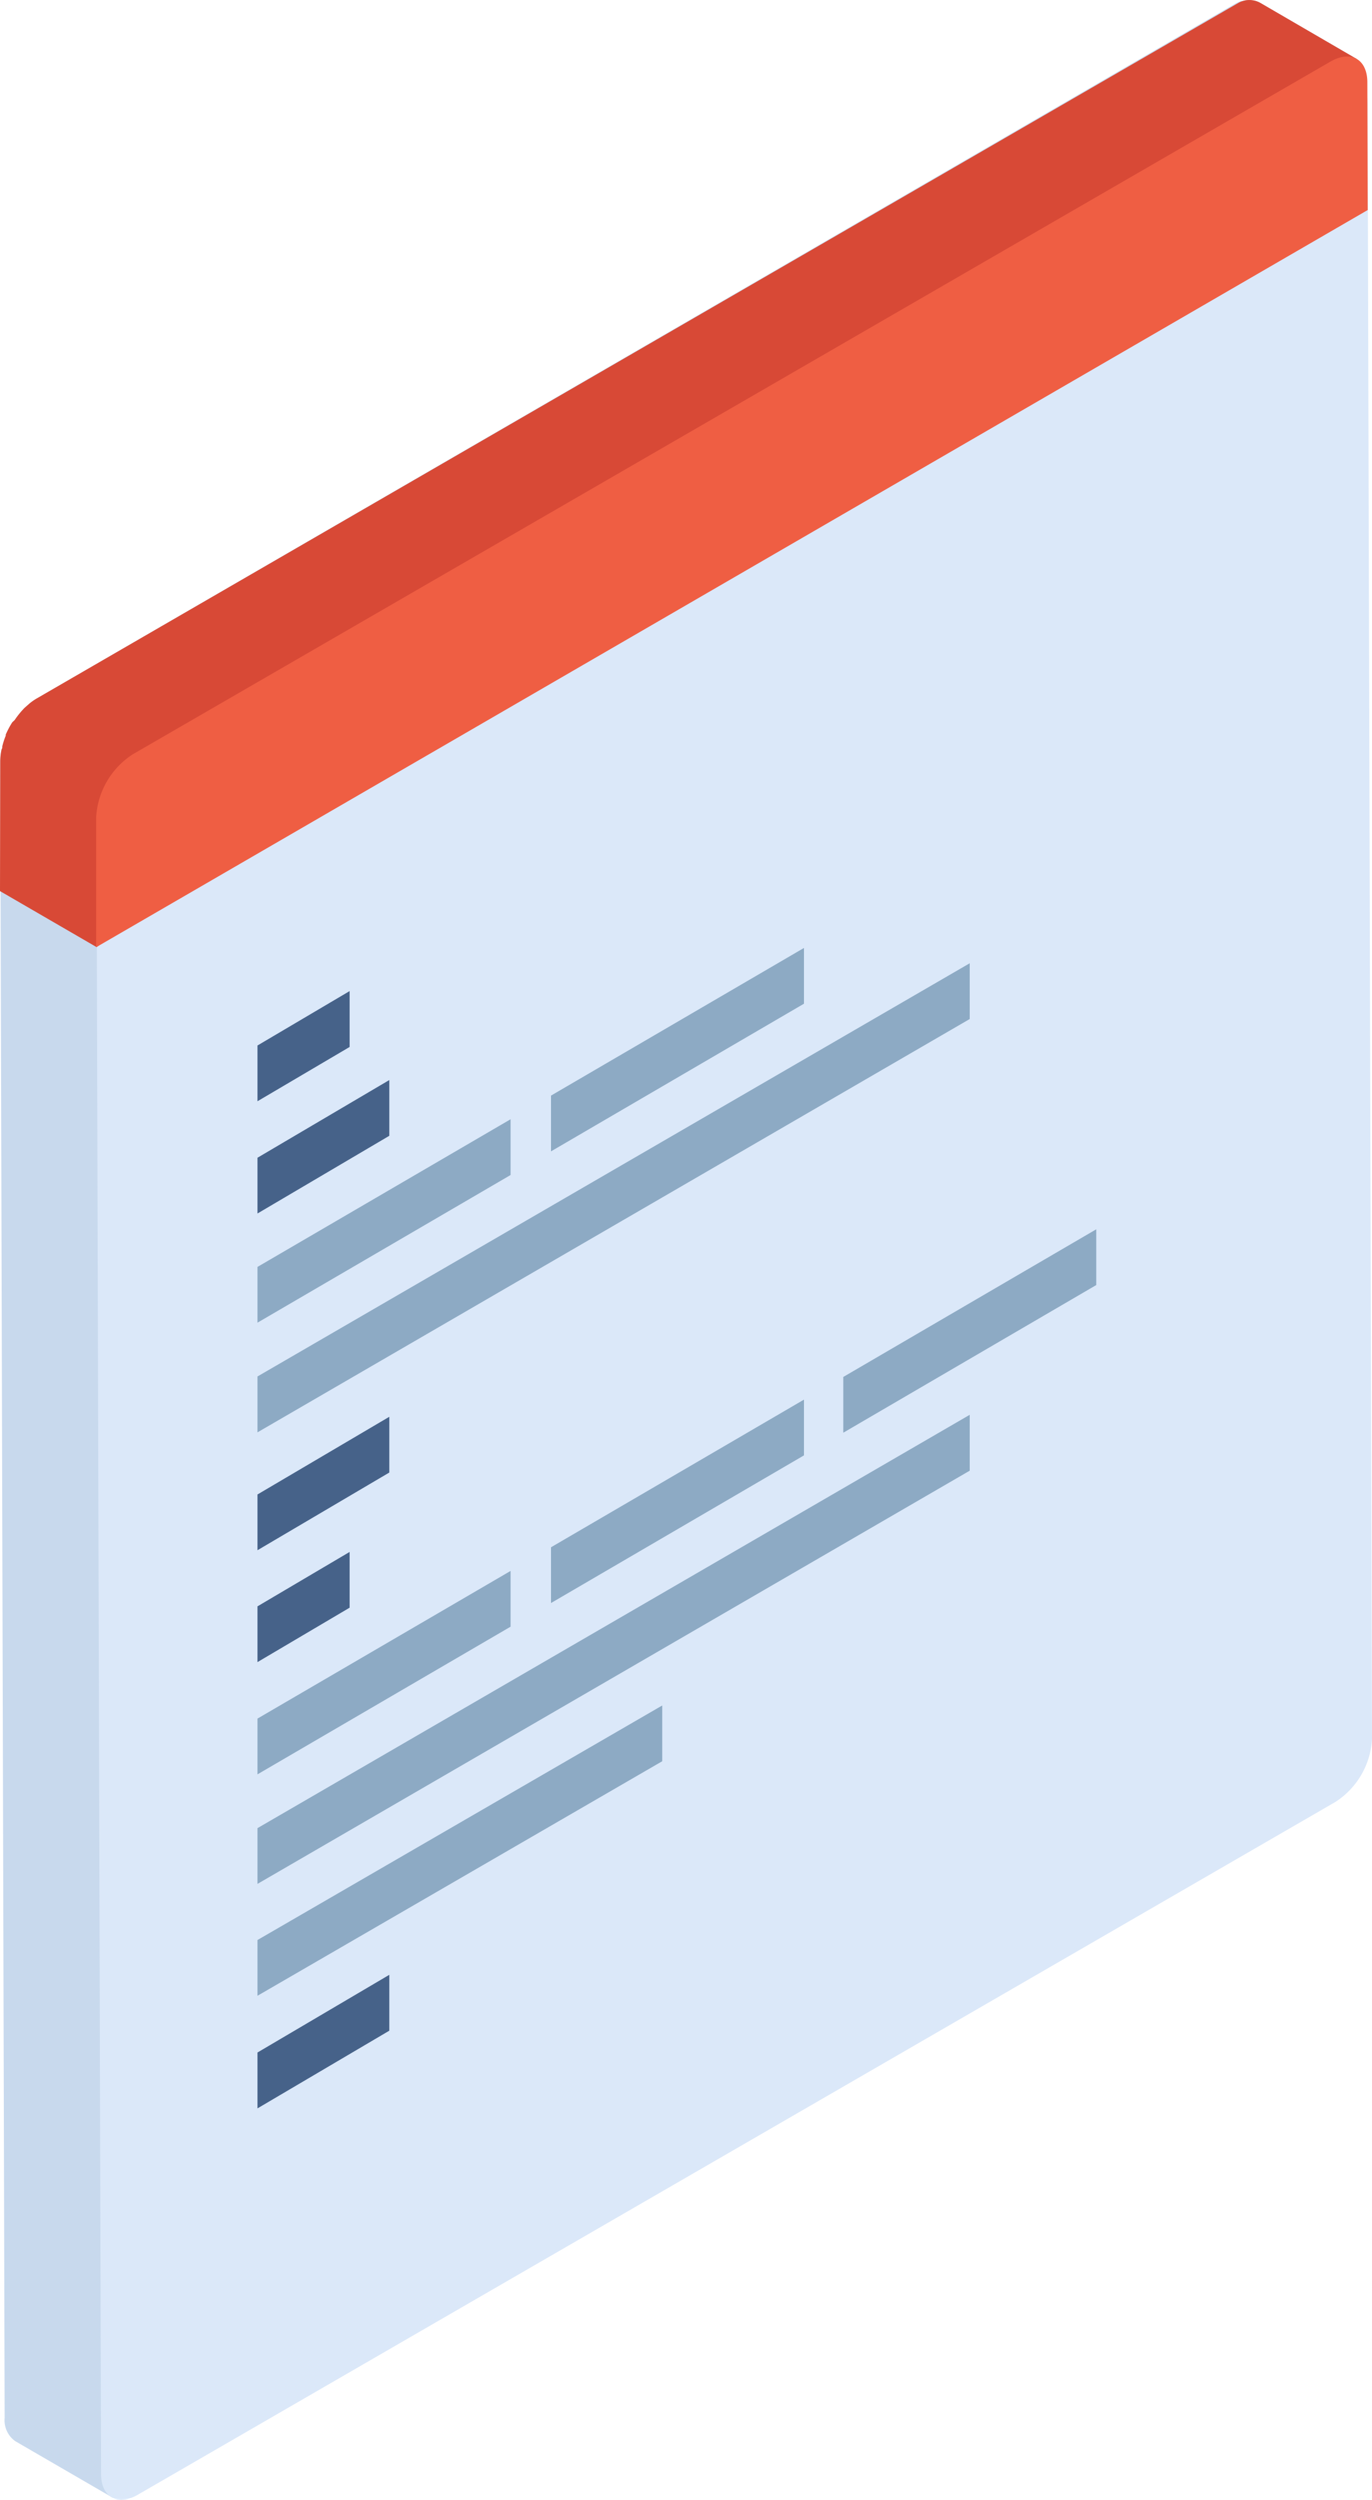
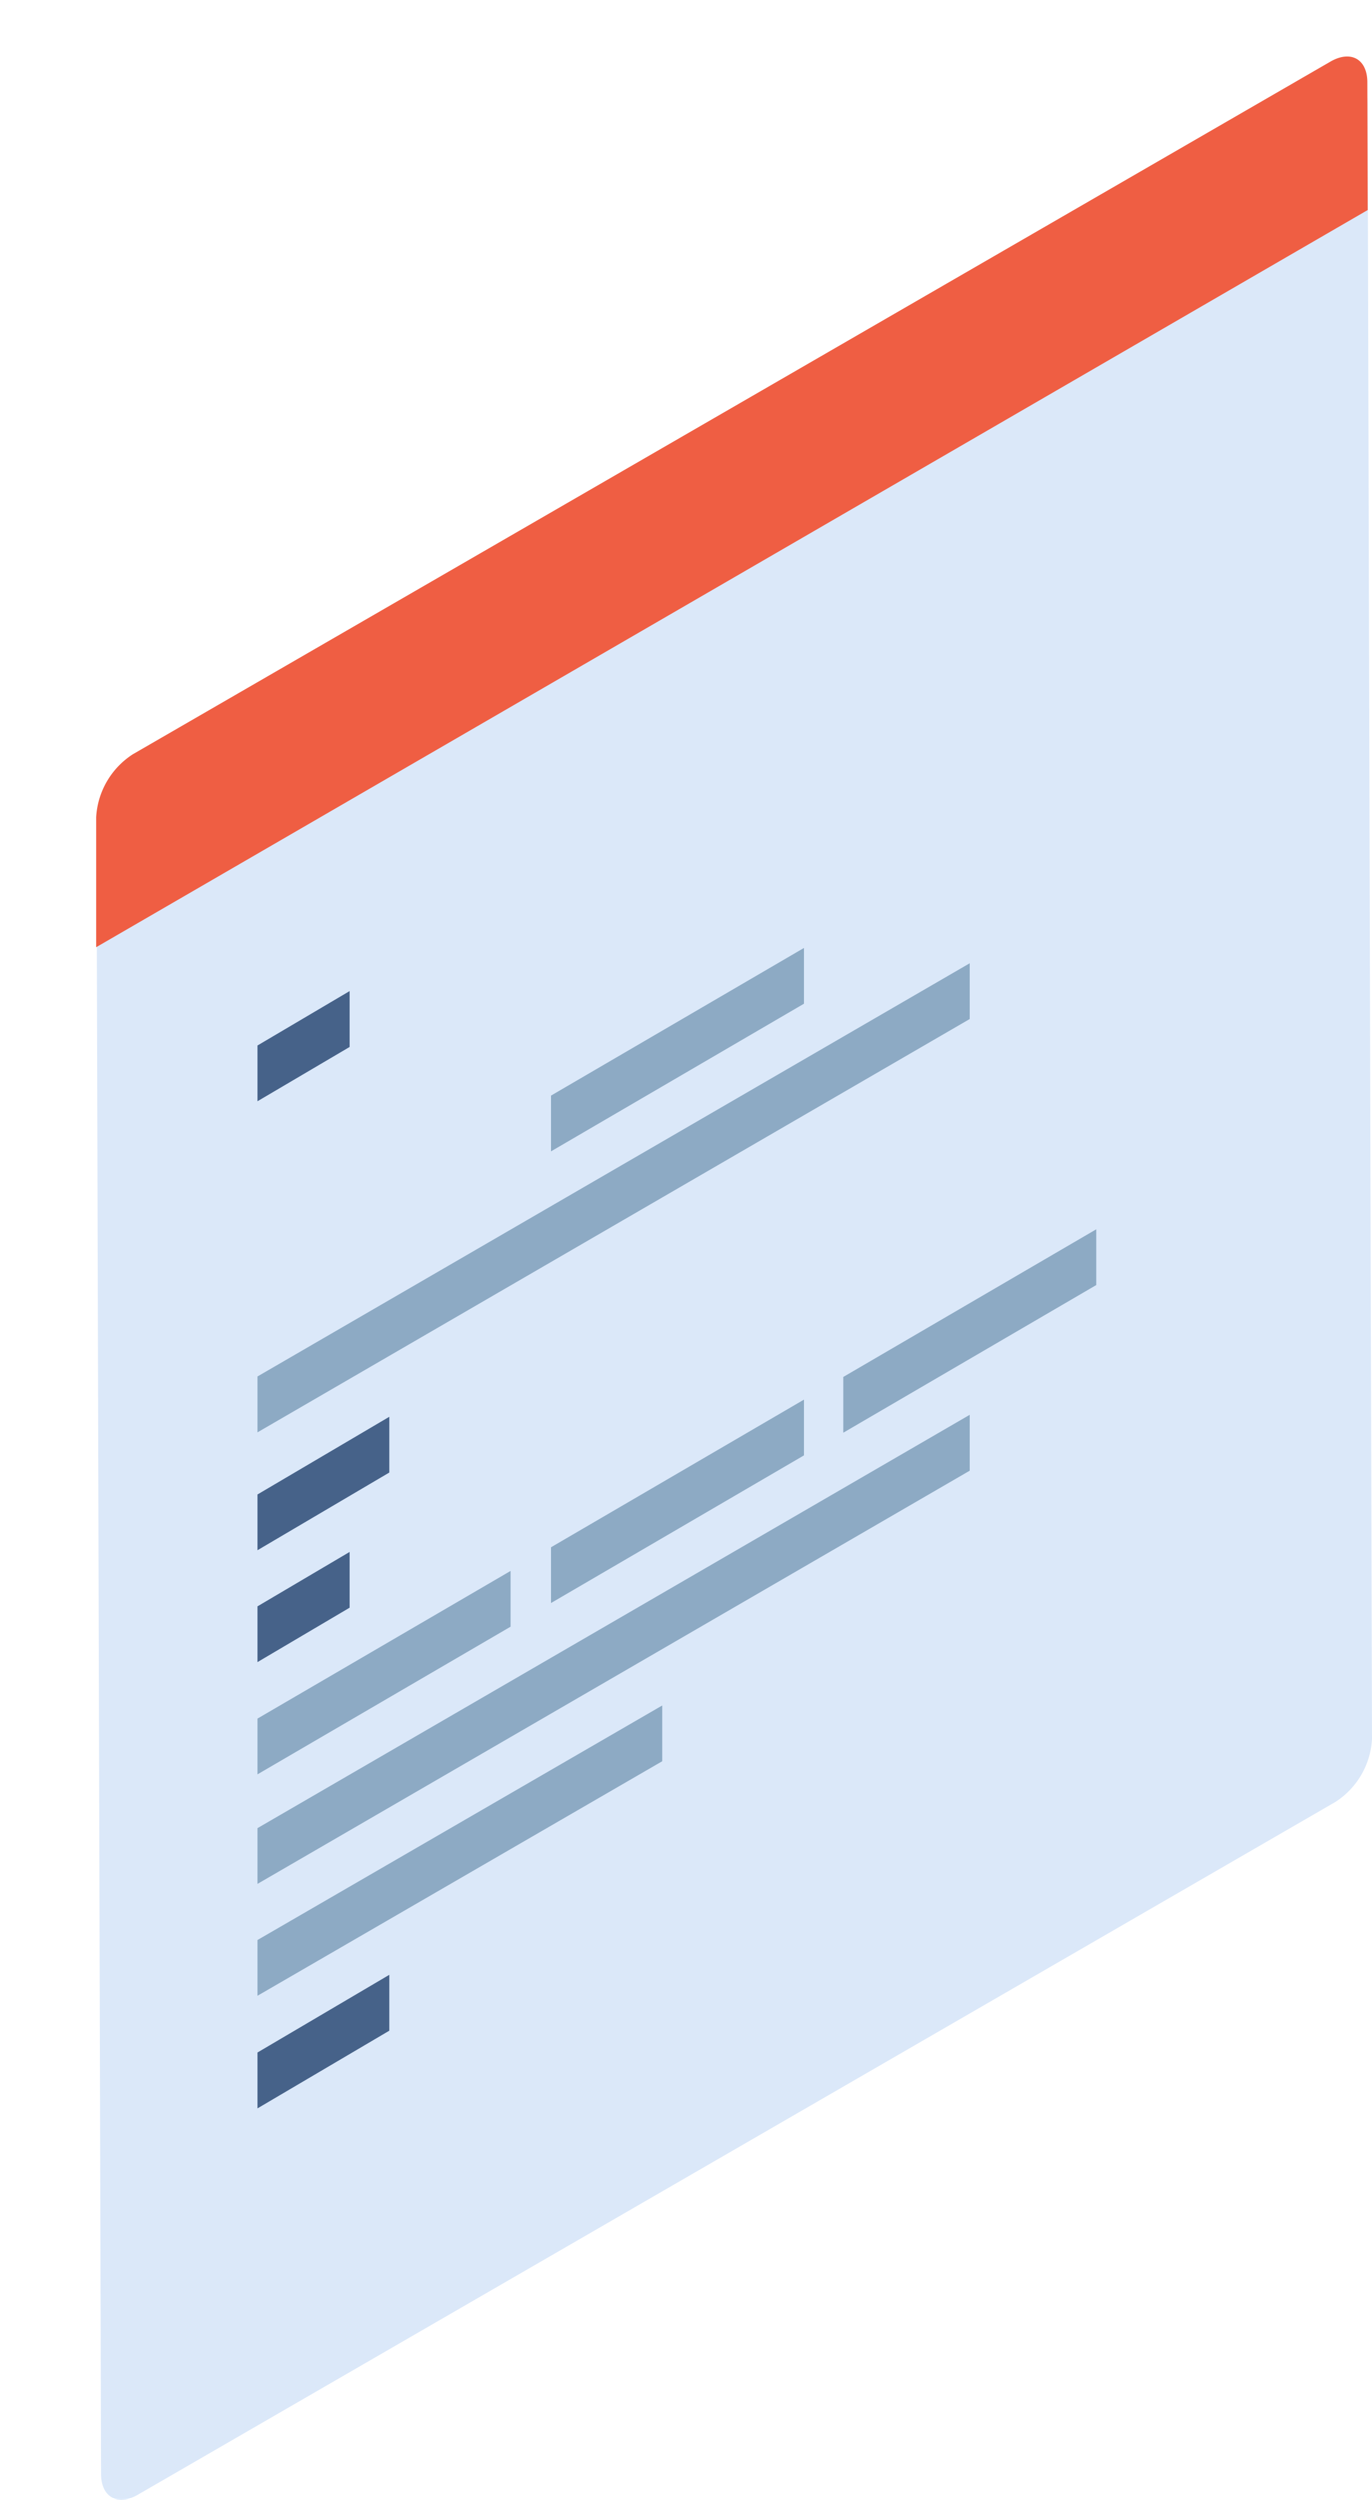
<svg xmlns="http://www.w3.org/2000/svg" id="Layer_1" data-name="Layer 1" viewBox="0 0 112 204">
  <title>app_dev_screen2</title>
-   <path d="M110.75,4.81,102.87.23a1.46,1.46,0,0,0-.39-.16h-.14A1.74,1.74,0,0,0,102,0l-.16,0a2.41,2.41,0,0,0-.38.08l-.14,0a3.36,3.36,0,0,0-.52.24l0,0L3,57a4.54,4.54,0,0,0-.59.41l-.19.17c-.11.1-.23.19-.33.31l0,0a6.8,6.8,0,0,0-.69.87L1,58.95a7.2,7.2,0,0,0-.53,1v0l0,.09a6.28,6.28,0,0,0-.28.86c0,.08,0,.17-.06.25a4.73,4.73,0,0,0-.11,1L.38,197.32a2.08,2.08,0,0,0,.87,1.9l7.93,4.6S110.62,4.74,110.75,4.81Z" fill="#c8d9ed" />
  <path d="M108.64,6.82c1.64-.95,3-.19,3,1.7L112,141.93a6.53,6.53,0,0,1-3,5.13L11.25,203.59c-1.64.95-3,.19-3-1.69L7.88,68.49a6.55,6.55,0,0,1,3-5.14Z" fill="#dbe8f9" />
  <polygon points="31.78 115.62 31.78 120.17 21.02 126.51 21.02 121.96 31.78 115.62" fill="#466289" />
  <polygon points="28.54 80.88 28.54 85.44 21.02 89.87 21.02 85.32 28.54 80.88" fill="#466289" />
-   <polygon points="31.78 88.14 31.78 92.69 21.02 99.03 21.02 94.48 31.78 88.14" fill="#466289" />
  <polygon points="28.54 126.65 28.54 131.2 21.02 135.64 21.02 131.09 28.54 126.65" fill="#466289" />
  <polygon points="31.78 161.16 31.78 165.72 21.02 172.06 21.02 167.5 31.78 161.16" fill="#466289" />
-   <polygon points="41.68 91.34 41.68 95.89 21.02 107.94 21.02 103.39 41.68 91.34" fill="#8daac4" />
  <polygon points="65.63 77.36 65.63 81.91 44.98 93.96 44.98 89.41 65.63 77.36" fill="#8daac4" />
  <polygon points="79.16 78.61 79.16 83.16 21.02 116.89 21.02 112.33 79.16 78.61" fill="#8daac4" />
  <polygon points="54.06 139.18 54.06 143.73 21.02 162.87 21.02 158.32 54.06 139.18" fill="#8daac4" />
  <polygon points="41.68 128.2 41.68 132.75 21.02 144.8 21.02 140.25 41.68 128.2" fill="#8daac4" />
  <polygon points="65.63 114.22 65.63 118.77 44.98 130.82 44.98 126.27 65.63 114.22" fill="#8daac4" />
  <polygon points="89.49 100.32 89.49 104.87 68.84 116.92 68.84 112.37 89.49 100.32" fill="#8daac4" />
  <polygon points="79.16 115.46 79.16 120.02 21.02 153.74 21.02 149.19 79.16 115.46" fill="#8daac4" />
-   <path d="M110.75,4.81,102.91.25a1.83,1.83,0,0,0-1.84,0L3,57a4.54,4.54,0,0,0-.59.41l-.19.17c-.11.1-.23.19-.33.31l0,0a6.8,6.8,0,0,0-.69.87L1,58.95a7.2,7.2,0,0,0-.53,1v0l0,.09a6.28,6.28,0,0,0-.28.86c0,.08,0,.17-.06.25a4.73,4.73,0,0,0-.11,1L0,72.72l7.88,4.57S110.62,4.74,110.75,4.81Z" fill="#d84936" />
  <path d="M111.62,6.72c0-1.89-1.34-2.65-3-1.7L10.85,61.55a6.55,6.55,0,0,0-3,5.14l0,10.61L111.65,17.14Z" fill="#ef5e43" />
</svg>